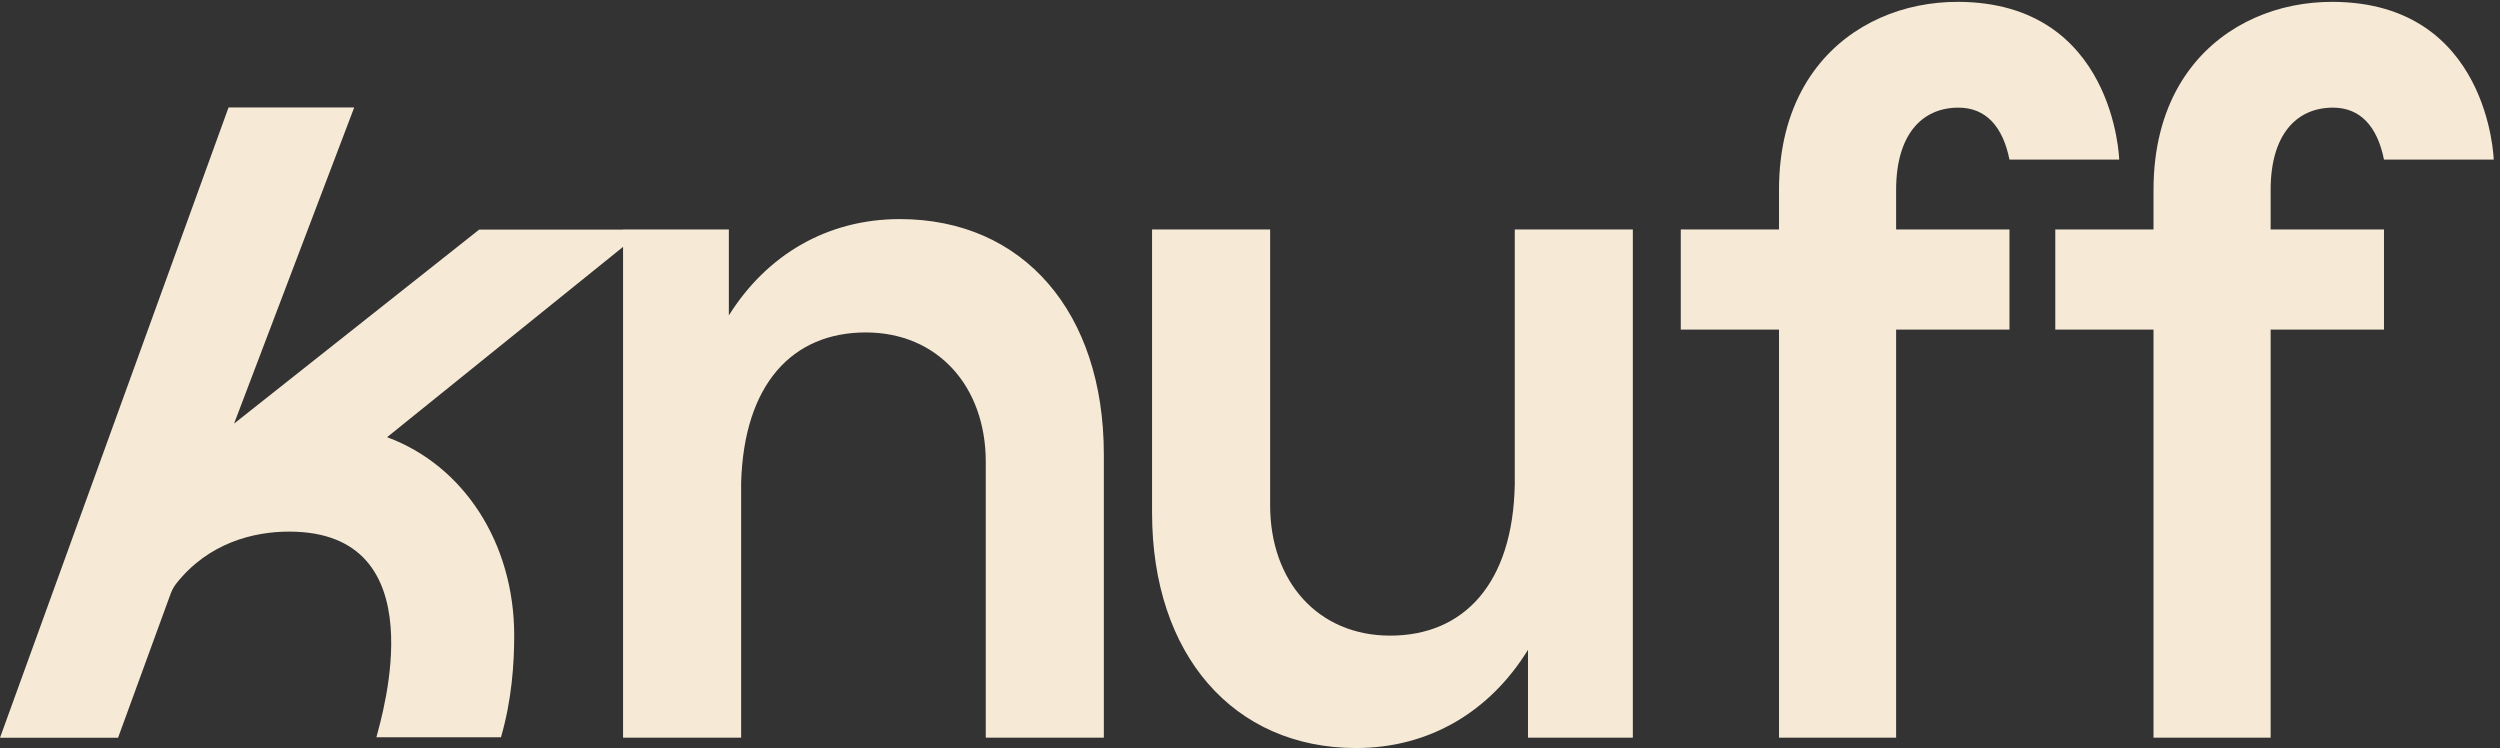
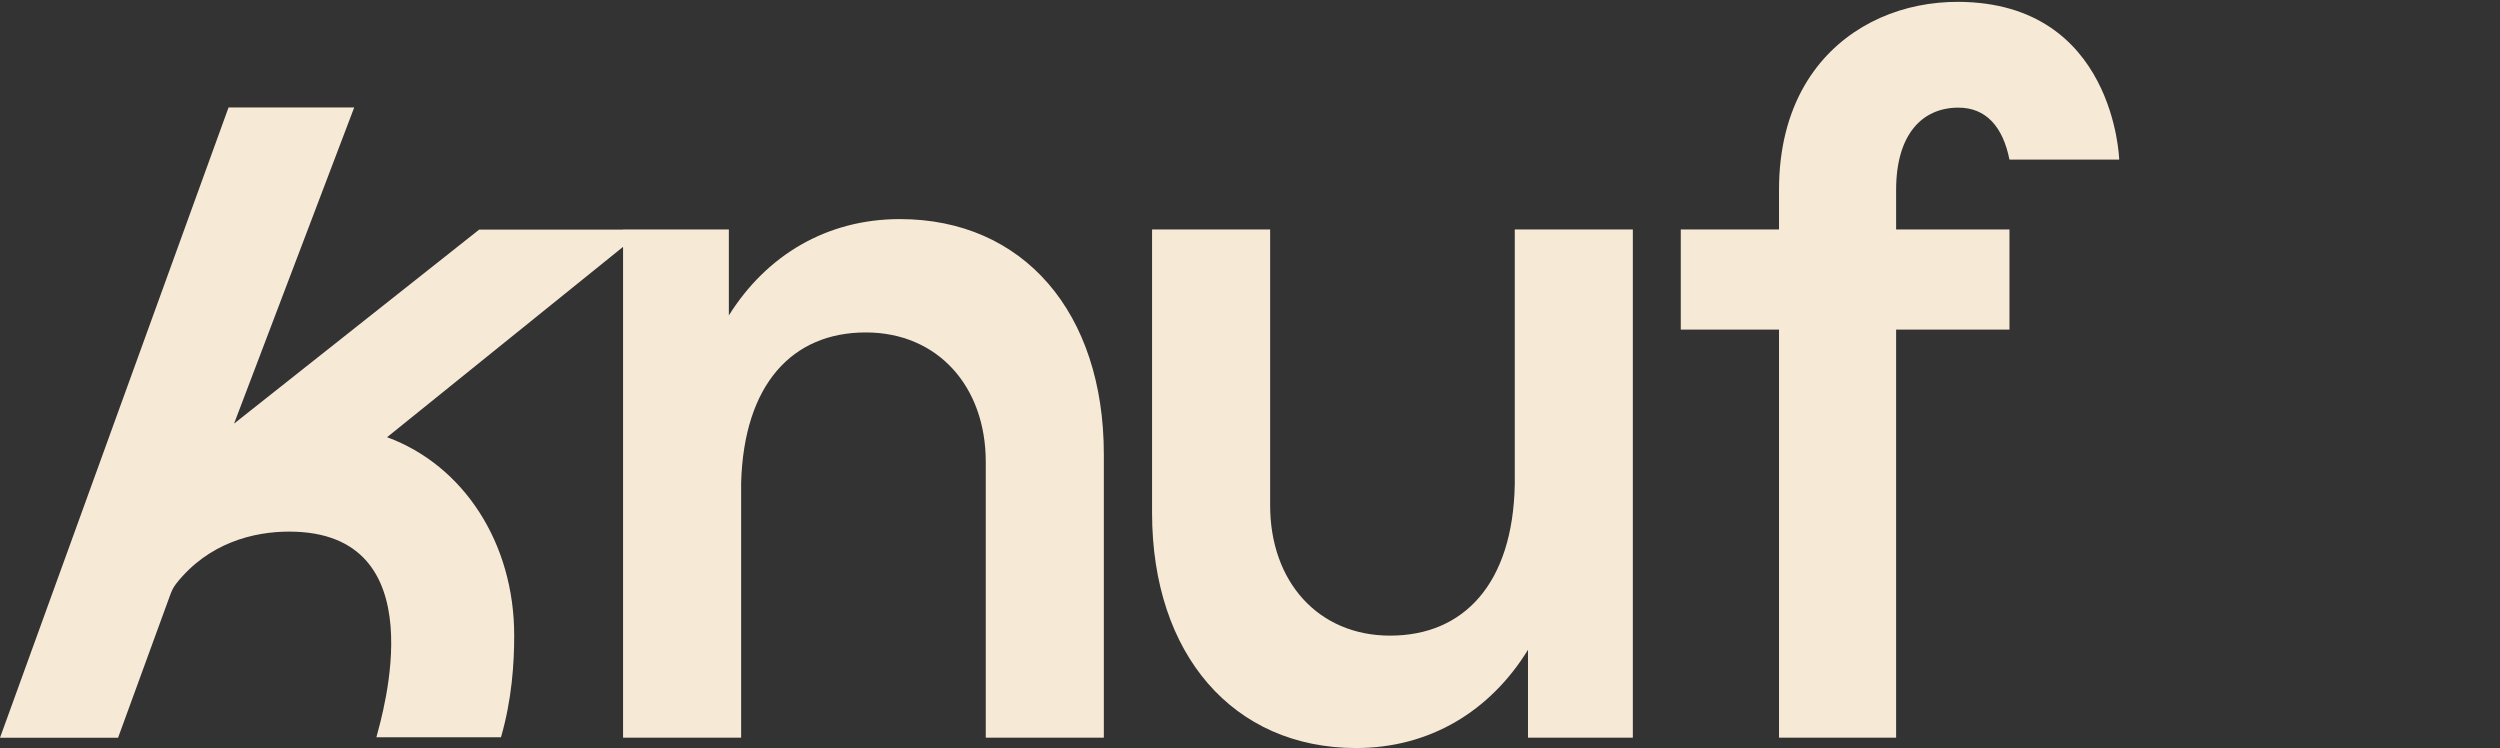
<svg xmlns="http://www.w3.org/2000/svg" xmlns:ns1="http://sodipodi.sourceforge.net/DTD/sodipodi-0.dtd" xmlns:ns2="http://www.inkscape.org/namespaces/inkscape" version="1.1" id="svg1" width="376.813" height="112.747" viewBox="0 0 376.813 112.747" ns1:docname="logo_Knuff_Offwhite_RGB.eps">
  <rect x="0" y="0" width="376.813" height="112.747" fill="#333333" stroke="none" />
  <defs id="defs1" />
  <ns1:namedview id="namedview1" pagecolor="#ffffff" bordercolor="#000000" borderopacity="0.25" ns2:showpageshadow="2" ns2:pageopacity="0.0" ns2:pagecheckerboard="0" ns2:deskcolor="#d1d1d1">
    <ns2:page x="0" y="0" ns2:label="1" id="page1" width="376.813" height="112.747" margin="0" bleed="0" />
  </ns1:namedview>
  <g id="g1" ns2:groupmode="layer" ns2:label="1">
    <g id="group-R5">
      <path id="path2" d="m 1019.73,599.43 c -82.417,0 -150.925,-40.676 -193.746,-109.18 v 97.406 H 706.102 v -0.121 H 543.066 L 265.258,367.652 401.422,725.961 H 259.016 L 0,11.656 H 133.801 L 192.52,172.508 c 1.73,4.742 3.492,9.129 7.101,13.715 36.66,46.527 88.012,59.015 127.875,59.047 168.563,0.136 105.438,-208.52 99.067,-233.086 h 141.171 c 12.407,42.848 14.993,83.898 14.993,115.472 0,104.84 -57.414,192.75 -144.059,224.602 L 706.102,567.953 V 11.777 H 839.91 V 300.785 c 3.203,111.324 57.793,170.195 141.289,170.195 81.351,0 135.941,-61.015 135.941,-146.644 V 11.777 h 133.8 V 332.902 c 0,160.555 -90.99,266.528 -231.21,266.528" style="fill:#f6ead7;fill-opacity:1;fill-rule:nonzero;stroke:none" transform="matrix(0.133,0,0,-0.133,0,112.747)" />
      <path id="path3" d="m 1716.65,298.648 c -2.15,-112.394 -57.81,-171.265 -141.29,-171.265 -81.36,0 -135.95,61.012 -135.95,147.715 v 312.558 h -133.8 V 266.535 C 1305.61,105.973 1397.66,0 1536.82,0 c 83.49,0 152,41.75 194.81,111.324 V 11.777 h 118.82 V 587.656 h -133.8 V 298.648" style="fill:#f6ead7;fill-opacity:1;fill-rule:nonzero;stroke:none" transform="matrix(0.133,0,0,-0.133,0,112.747)" />
-       <path id="path4" d="m 2643.89,725.738 c 31.05,0 50.32,-21.406 57.81,-58.871 h 124.36 c 0,0 -5.06,177.93 -182.17,178.754 -61.57,0.285 -121.63,-24.09 -160.32,-73.836 -21.17,-27.219 -35.95,-62.117 -41.07,-104.949 -1.3,-10.895 -1.98,-22.301 -1.98,-34.223 V 587.656 H 2329.2 V 474.191 h 111.32 V 11.777 h 132.73 V 474.191 h 128.45 v 113.465 h -128.45 v 44.957 c 0,62.086 28.91,93.125 70.64,93.125" style="fill:#f6ead7;fill-opacity:1;fill-rule:nonzero;stroke:none" transform="matrix(0.133,0,0,-0.133,0,112.747)" />
      <path id="path5" d="m 2219.46,725.738 c 31.05,0 50.32,-21.406 57.81,-58.871 h 124.36 c 0,0 -5.06,177.93 -182.17,178.754 -61.57,0.285 -121.63,-24.09 -160.32,-73.836 -21.17,-27.219 -35.95,-62.117 -41.07,-104.949 -1.3,-10.895 -1.97,-22.301 -1.97,-34.223 V 587.656 H 1904.77 V 474.191 H 2016.1 V 11.777 h 132.72 V 474.191 h 128.45 v 113.465 h -128.45 v 44.957 c 0,62.086 28.91,93.125 70.64,93.125" style="fill:#f6ead7;fill-opacity:1;fill-rule:nonzero;stroke:none" transform="matrix(0.133,0,0,-0.133,0,112.747)" />
    </g>
  </g>
</svg>